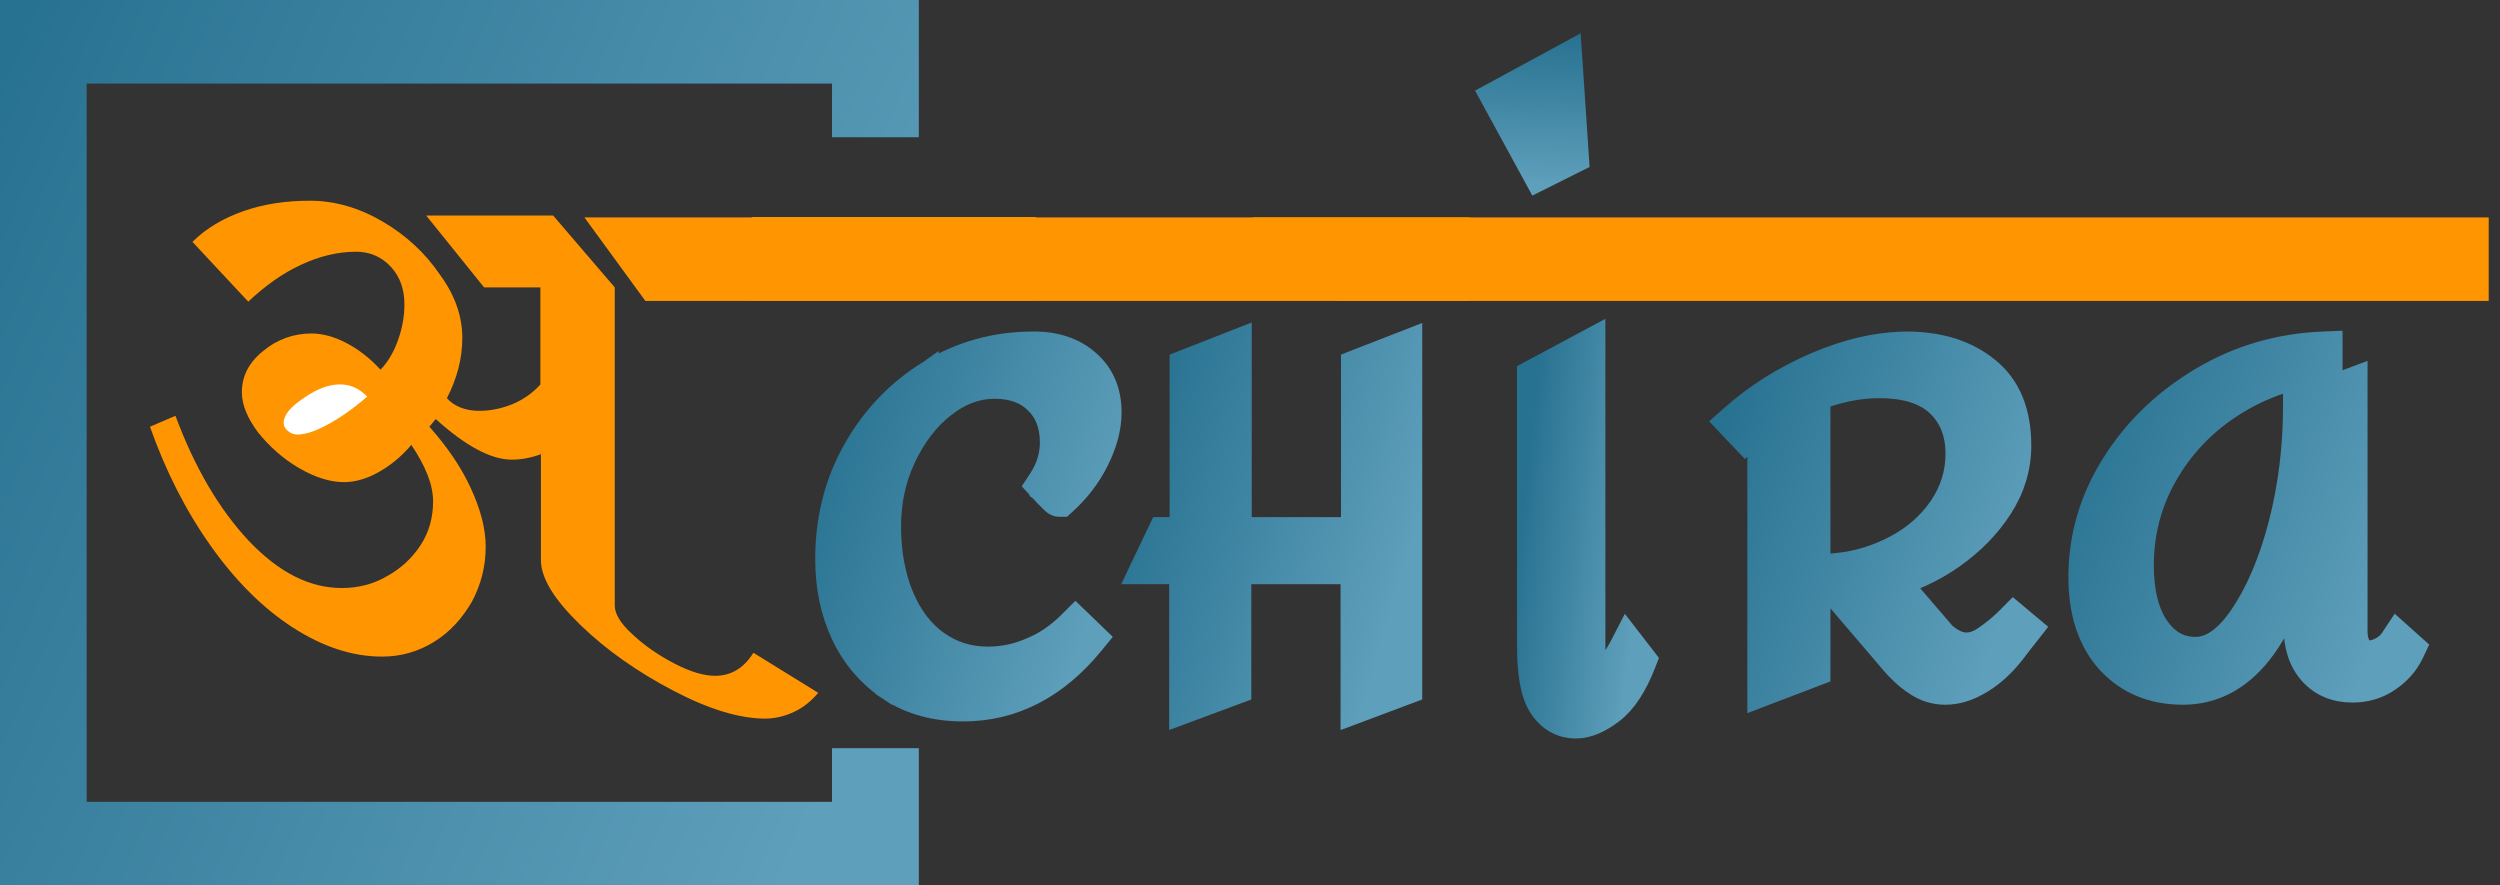
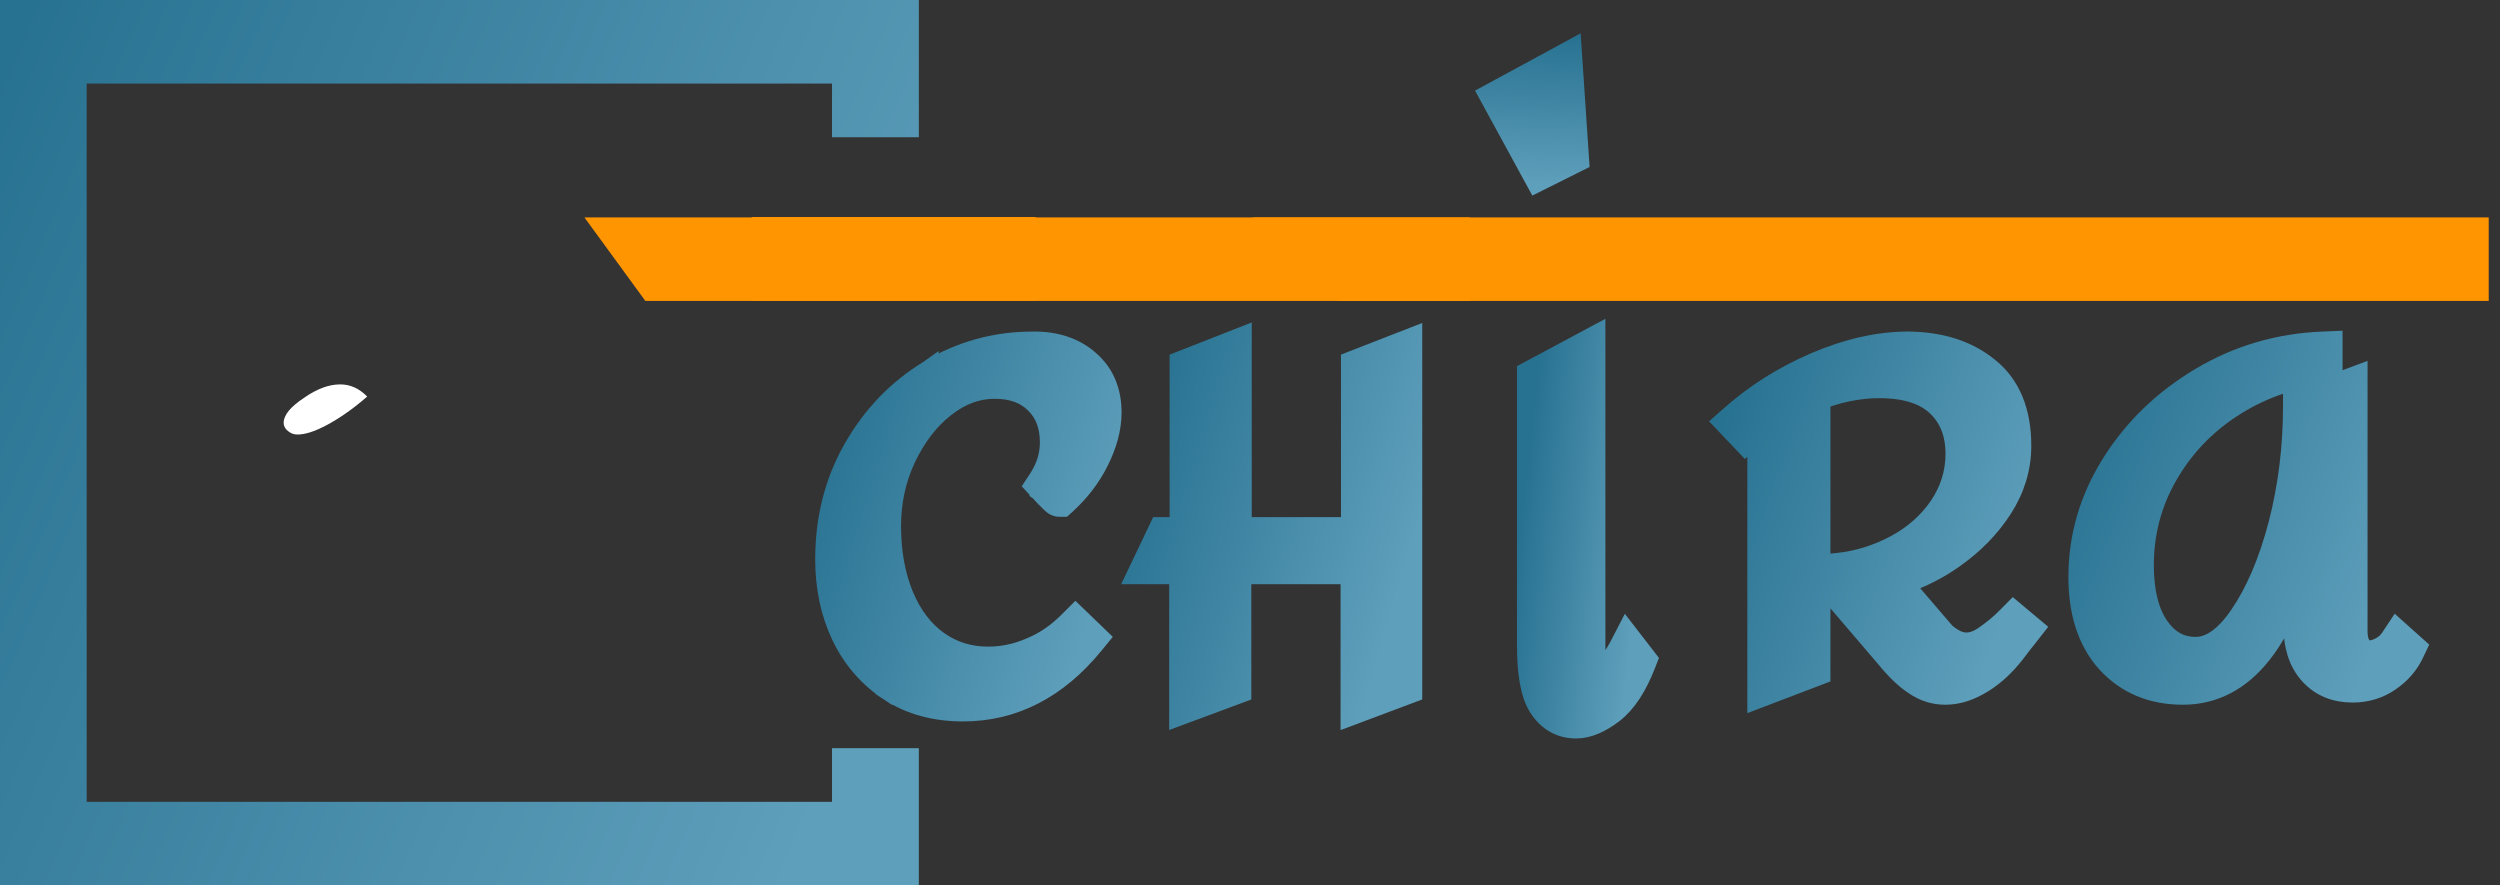
<svg xmlns="http://www.w3.org/2000/svg" width="192" height="68" viewBox="0 0 192 68" fill="none">
  <rect x="0" y="0" width="192" height="68" fill="#333333" stroke="none" />
-   <path d="M19.106 41.537C21.431 43.981 23.797 45.16 26.245 45.16C27.51 45.16 28.693 44.865 29.753 44.233C30.814 43.644 31.671 42.843 32.324 41.832C32.976 40.821 33.262 39.683 33.262 38.504C33.262 37.239 32.691 35.807 31.589 34.164C30.814 35.091 29.957 35.765 29.06 36.27C28.162 36.776 27.265 37.029 26.408 37.029C25.348 37.029 24.164 36.65 22.941 35.933C21.717 35.217 20.697 34.29 19.84 33.237C19.024 32.141 18.575 31.13 18.575 30.119C18.575 28.897 19.106 27.844 20.207 26.959C21.268 26.074 22.533 25.611 23.92 25.611C24.776 25.611 25.674 25.863 26.571 26.327C27.55 26.833 28.407 27.507 29.223 28.392C29.794 27.802 30.243 27.043 30.569 26.116C30.896 25.189 31.059 24.305 31.059 23.378C31.059 22.24 30.733 21.271 30.039 20.513C29.346 19.754 28.448 19.333 27.346 19.333C25.959 19.333 24.532 19.67 23.104 20.344C21.635 21.018 20.33 21.987 19.065 23.167L14.781 18.575C15.842 17.521 17.148 16.763 18.698 16.215C20.248 15.667 21.962 15.415 23.797 15.415C25.715 15.415 27.591 15.962 29.386 17.016C31.181 18.069 32.65 19.417 33.792 21.102C34.975 22.704 35.506 24.347 35.506 25.948C35.506 27.549 35.098 29.066 34.322 30.582C34.894 31.214 35.75 31.552 36.811 31.552C37.668 31.552 38.484 31.383 39.34 31.046C40.156 30.709 40.891 30.203 41.502 29.529V22.072H37.178L32.731 16.552H42.482L47.214 22.072V46.509C47.214 47.141 47.663 47.899 48.601 48.742C49.498 49.584 50.6 50.343 51.824 50.975C53.048 51.607 54.068 51.902 54.924 51.902C56.148 51.902 57.127 51.312 57.861 50.132L62.839 53.208C62.308 53.84 61.696 54.346 60.962 54.682C60.228 55.02 59.493 55.188 58.759 55.188C56.801 55.188 54.435 54.472 51.701 53.039C48.968 51.607 46.561 49.922 44.562 47.983C42.563 46.045 41.543 44.402 41.543 43.012V34.88C40.768 35.175 39.993 35.301 39.3 35.301C37.709 35.301 35.75 34.248 33.466 32.184L32.976 32.773C34.363 34.332 35.424 35.891 36.158 37.492C36.893 39.093 37.301 40.568 37.301 42.001C37.301 43.517 36.933 44.908 36.24 46.214C35.506 47.478 34.567 48.531 33.343 49.289C32.12 50.048 30.773 50.427 29.346 50.427C27.061 50.427 24.776 49.669 22.492 48.194C20.207 46.719 18.127 44.655 16.209 41.958C14.292 39.262 12.742 36.228 11.518 32.773L13.476 31.931C14.945 35.891 16.821 39.093 19.106 41.537Z" fill="#FF9500" />
  <path d="M25.065 32.661C25.982 32.175 27.043 31.465 28.2 30.456C27.573 29.821 26.898 29.522 26.126 29.522C25.258 29.522 24.341 29.858 23.329 30.568C22.316 31.241 21.785 31.876 21.785 32.474C21.785 32.698 21.882 32.923 22.123 33.109C22.364 33.296 22.557 33.371 22.846 33.371C23.425 33.371 24.149 33.147 25.065 32.661Z" fill="white" />
  <path d="M44.88 16.695H112.88V23.11H49.562L44.88 16.695Z" fill="#FF9500" />
  <path d="M96.189 16.695H191.133V23.11H102.729L96.189 16.695Z" fill="#FF9500" />
  <path d="M125.634 49.46L124.914 48.529L124.374 49.574C124.041 50.218 123.69 50.697 123.383 51.02C123.236 51.176 123.119 51.266 123.035 51.314C122.972 51.351 122.94 51.356 122.934 51.357C122.869 51.357 122.847 51.343 122.835 51.336C122.816 51.324 122.77 51.287 122.705 51.181C122.634 51.063 122.576 50.904 122.543 50.675V50.204V26.989V25.736L121.438 26.328L117.649 28.357L117.254 28.57V29.018V49.507C117.254 51.606 117.485 53.261 118.152 54.316C118.817 55.368 119.797 55.965 121.041 55.965C121.997 55.965 122.968 55.509 123.902 54.796C124.929 54.012 125.745 52.725 126.4 51.048L126.555 50.652L126.295 50.316L125.634 49.46Z" fill="url(#paint0_linear_408_1725)" stroke="url(#paint1_linear_408_1725)" stroke-width="1.5" />
  <path d="M80.367 37.192L79.817 37.701L79.817 37.701L79.817 37.701L79.817 37.702L79.82 37.704L79.828 37.713L79.858 37.746C79.884 37.773 79.921 37.813 79.966 37.861C80.055 37.956 80.175 38.083 80.298 38.211C80.419 38.338 80.549 38.471 80.656 38.574C80.708 38.624 80.763 38.676 80.814 38.719C80.838 38.74 80.874 38.77 80.916 38.799C80.937 38.813 80.974 38.837 81.023 38.861L81.025 38.862C81.053 38.877 81.184 38.941 81.363 38.941H81.653L81.868 38.746C82.894 37.813 83.746 36.731 84.381 35.47C85.023 34.194 85.386 32.946 85.386 31.666C85.386 30.082 84.858 28.694 83.672 27.67C82.546 26.667 81.038 26.178 79.292 26.214C76.457 26.216 73.8 26.938 71.336 28.415L71.336 28.414L71.332 28.417C68.907 29.893 66.968 31.909 65.52 34.453C64.062 37.012 63.358 39.854 63.358 42.958C63.358 45.114 63.769 47.079 64.605 48.839C65.446 50.61 66.711 52.054 68.285 53.091L68.698 52.464L68.285 53.091C69.887 54.146 71.816 54.656 73.963 54.656C77.851 54.656 81.22 52.913 84.007 49.507L84.445 48.972L83.948 48.492L83.129 47.703L82.599 47.192L82.078 47.713C81.177 48.614 80.227 49.274 79.158 49.711L79.15 49.715L79.141 49.718C78.061 50.192 76.99 50.41 75.884 50.41C74.433 50.41 73.164 50.009 72.052 49.212C70.938 48.413 70.056 47.263 69.425 45.757C68.793 44.25 68.451 42.463 68.451 40.418C68.451 38.533 68.82 36.824 69.589 35.178C70.367 33.548 71.367 32.241 72.575 31.296L72.577 31.295C73.813 30.322 75.076 29.876 76.382 29.876C77.758 29.876 78.761 30.273 79.48 30.994L79.485 31L79.491 31.005C80.209 31.697 80.613 32.69 80.613 33.966C80.613 34.944 80.34 35.866 79.74 36.78L79.418 37.27L79.817 37.701L80.367 37.192Z" fill="url(#paint2_linear_408_1725)" stroke="url(#paint3_linear_408_1725)" stroke-width="1.5" />
  <path d="M108.478 26.997V25.9L107.456 26.298L104.215 27.559L103.738 27.746V28.258V40.468H95.383V26.962V25.863L94.36 26.264L91.053 27.56L90.577 27.747V28.258V40.468H89.508H89.035L88.831 40.896L87.806 43.044L87.294 44.117H88.483H90.544V53.906V54.984L91.555 54.609L94.862 53.381L95.35 53.2V52.678V44.117H103.705V53.906V54.988L104.718 54.608L107.992 53.38L108.478 53.198V52.678V26.997Z" fill="url(#paint4_linear_408_1725)" stroke="url(#paint5_linear_408_1725)" stroke-width="1.5" />
  <path d="M155.158 47.319L154.628 46.876L154.143 47.367C153.56 47.956 152.976 48.423 152.385 48.832C151.861 49.194 151.421 49.327 151.018 49.327C150.551 49.327 150.042 49.124 149.41 48.586L146.202 44.849C147.581 44.388 148.871 43.733 150.07 42.885C151.589 41.811 152.833 40.553 153.787 39.075C154.759 37.572 155.253 35.944 155.253 34.237C155.253 31.672 154.477 29.606 152.768 28.232C151.121 26.876 149.045 26.247 146.576 26.212L146.576 26.212H146.566C144.236 26.212 141.823 26.77 139.367 27.828C136.914 28.884 134.775 30.249 132.92 31.89L132.338 32.404L132.873 32.968L133.563 33.695L134.056 34.215L134.598 33.746C134.712 33.648 134.827 33.55 134.945 33.455V52.59V53.678L135.962 53.291L139.344 52.001L139.827 51.817V51.3V32.088V31.019L138.822 31.383L136.932 32.066C137.669 31.629 138.454 31.239 139.291 30.897C141.078 30.168 142.742 29.829 144.322 29.829C146.387 29.829 147.824 30.332 148.739 31.207C149.675 32.105 150.164 33.287 150.164 34.865C150.164 36.328 149.73 37.671 148.913 38.876C148.089 40.09 146.942 41.102 145.556 41.843C144.154 42.593 142.66 43.058 141.14 43.213L140.598 43.268L140.483 43.801L140.276 44.76L140.198 45.123L140.439 45.406L144.816 50.524C145.56 51.44 146.303 52.163 147.013 52.619C147.754 53.129 148.554 53.373 149.396 53.373C150.398 53.373 151.327 53.048 152.273 52.468C153.227 51.883 154.015 51.123 154.711 50.245L154.717 50.237L154.723 50.23C155.217 49.573 155.55 49.156 155.721 48.942C155.764 48.889 155.796 48.848 155.819 48.819L156.266 48.248L155.71 47.782L155.158 47.319Z" fill="url(#paint6_linear_408_1725)" stroke="url(#paint7_linear_408_1725)" stroke-width="1.5" />
  <path d="M173.69 50.251C174.625 49.077 175.432 47.582 176.121 45.782V48.1C176.121 49.599 176.504 50.872 177.363 51.82C178.223 52.769 179.344 53.205 180.678 53.205C181.727 53.205 182.68 52.931 183.546 52.337C184.38 51.766 184.996 51.063 185.407 50.197L185.647 49.691L185.229 49.317L184.705 48.848L184.059 48.27L183.58 48.992C183.4 49.264 183.173 49.482 182.861 49.657C182.513 49.852 182.221 49.93 182.005 49.93C181.723 49.93 181.553 49.844 181.373 49.615C181.199 49.392 181.078 49.042 181.078 48.469V29.877V28.796L180.066 29.174L176.573 30.481L176.086 30.663V31.183C176.086 34.34 175.709 37.391 174.958 40.273C174.205 43.161 173.188 45.488 171.991 47.242C170.791 49 169.661 49.662 168.629 49.662C167.472 49.662 166.572 49.171 165.822 48.108C165.066 47.003 164.664 45.464 164.664 43.41C164.664 40.958 165.26 38.674 166.452 36.579C167.651 34.471 169.279 32.717 171.379 31.342C173.469 29.974 175.791 29.109 178.423 28.751H179.158V28.001V26.962V26.181L178.377 26.213C175.009 26.352 171.883 27.257 169.014 28.964C166.158 30.663 163.87 32.855 162.161 35.575C160.447 38.304 159.602 41.222 159.602 44.315C159.602 47.021 160.299 49.264 161.785 50.914L161.785 50.914L161.791 50.921C163.308 52.562 165.26 53.373 167.651 53.373C170.043 53.373 172.064 52.295 173.69 50.251Z" fill="url(#paint8_linear_408_1725)" stroke="url(#paint9_linear_408_1725)" stroke-width="1.5" />
  <rect x="57.737" y="16.668" width="21.811" height="6.415" fill="#FF9500" />
  <path d="M6.655 61.581V6.419H63.899V10.54H70.566V0H0V68H70.566V57.46H63.899V61.581H6.655Z" fill="url(#paint10_linear_408_1725)" />
  <path d="M121.393 2.56L122.081 12.822L117.682 15.021L113.284 6.958L121.393 2.56Z" fill="url(#paint11_linear_408_1725)" />
  <defs>
    <linearGradient id="paint0_linear_408_1725" x1="118.004" y1="29.341" x2="127.346" y2="30.386" gradientUnits="userSpaceOnUse">
      <stop stop-color="#287291" />
      <stop offset="1" stop-color="#5E9FBB" />
    </linearGradient>
    <linearGradient id="paint1_linear_408_1725" x1="118.004" y1="29.341" x2="127.346" y2="30.386" gradientUnits="userSpaceOnUse">
      <stop stop-color="#287291" />
      <stop offset="1" stop-color="#5E9FBB" />
    </linearGradient>
    <linearGradient id="paint2_linear_408_1725" x1="64.108" y1="29.208" x2="87.09" y2="36.387" gradientUnits="userSpaceOnUse">
      <stop stop-color="#287291" />
      <stop offset="1" stop-color="#5E9FBB" />
    </linearGradient>
    <linearGradient id="paint3_linear_408_1725" x1="64.108" y1="29.208" x2="87.09" y2="36.387" gradientUnits="userSpaceOnUse">
      <stop stop-color="#287291" />
      <stop offset="1" stop-color="#5E9FBB" />
    </linearGradient>
    <linearGradient id="paint4_linear_408_1725" x1="88.483" y1="29.208" x2="110.263" y2="35.586" gradientUnits="userSpaceOnUse">
      <stop stop-color="#287291" />
      <stop offset="1" stop-color="#5E9FBB" />
    </linearGradient>
    <linearGradient id="paint5_linear_408_1725" x1="88.483" y1="29.208" x2="110.263" y2="35.586" gradientUnits="userSpaceOnUse">
      <stop stop-color="#287291" />
      <stop offset="1" stop-color="#5E9FBB" />
    </linearGradient>
    <linearGradient id="paint6_linear_408_1725" x1="133.417" y1="29.101" x2="157.315" y2="37.429" gradientUnits="userSpaceOnUse">
      <stop stop-color="#287291" />
      <stop offset="1" stop-color="#5E9FBB" />
    </linearGradient>
    <linearGradient id="paint7_linear_408_1725" x1="133.417" y1="29.101" x2="157.315" y2="37.429" gradientUnits="userSpaceOnUse">
      <stop stop-color="#287291" />
      <stop offset="1" stop-color="#5E9FBB" />
    </linearGradient>
    <linearGradient id="paint8_linear_408_1725" x1="160.352" y1="29.101" x2="186.36" y2="39.231" gradientUnits="userSpaceOnUse">
      <stop stop-color="#287291" />
      <stop offset="1" stop-color="#5E9FBB" />
    </linearGradient>
    <linearGradient id="paint9_linear_408_1725" x1="160.352" y1="29.101" x2="186.36" y2="39.231" gradientUnits="userSpaceOnUse">
      <stop stop-color="#287291" />
      <stop offset="1" stop-color="#5E9FBB" />
    </linearGradient>
    <linearGradient id="paint10_linear_408_1725" x1="1.03863e-06" y1="5.667" x2="73.419" y2="36.904" gradientUnits="userSpaceOnUse">
      <stop stop-color="#287291" />
      <stop offset="1" stop-color="#5E9FBB" />
    </linearGradient>
    <linearGradient id="paint11_linear_408_1725" x1="120.686" y1="2.85" x2="120.281" y2="14.174" gradientUnits="userSpaceOnUse">
      <stop stop-color="#287291" />
      <stop offset="1" stop-color="#5E9FBB" />
    </linearGradient>
  </defs>
</svg>